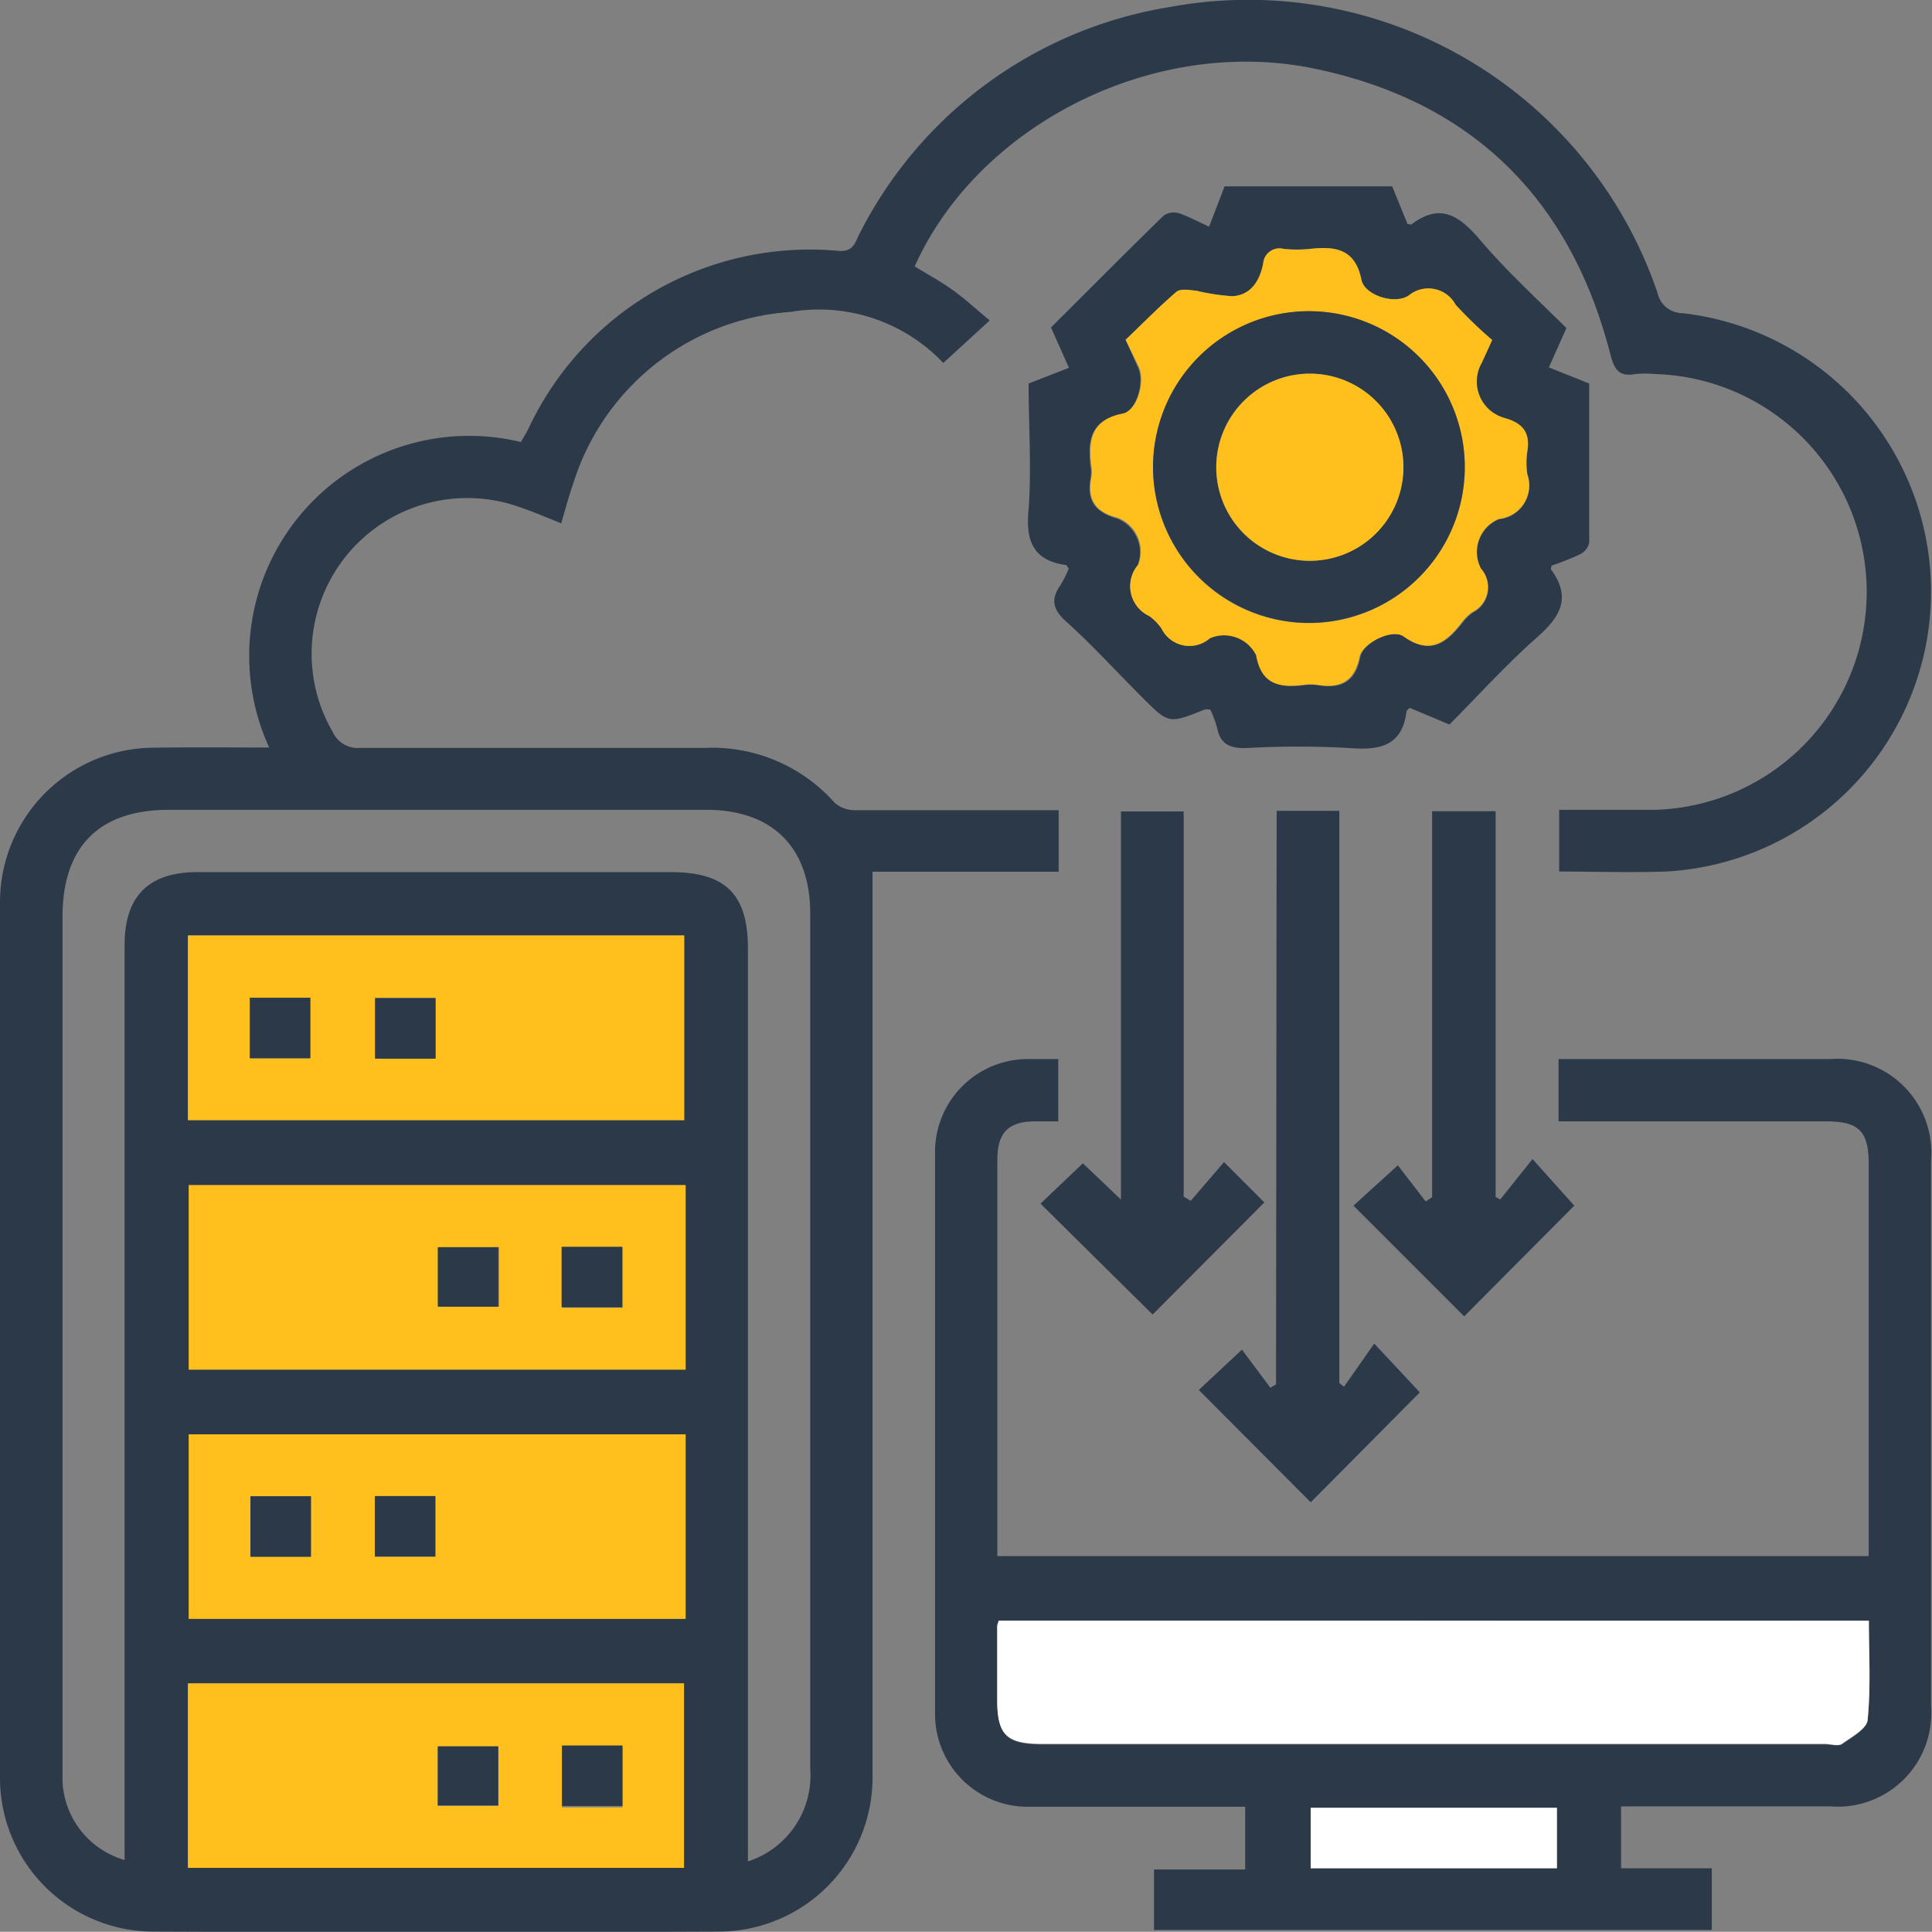
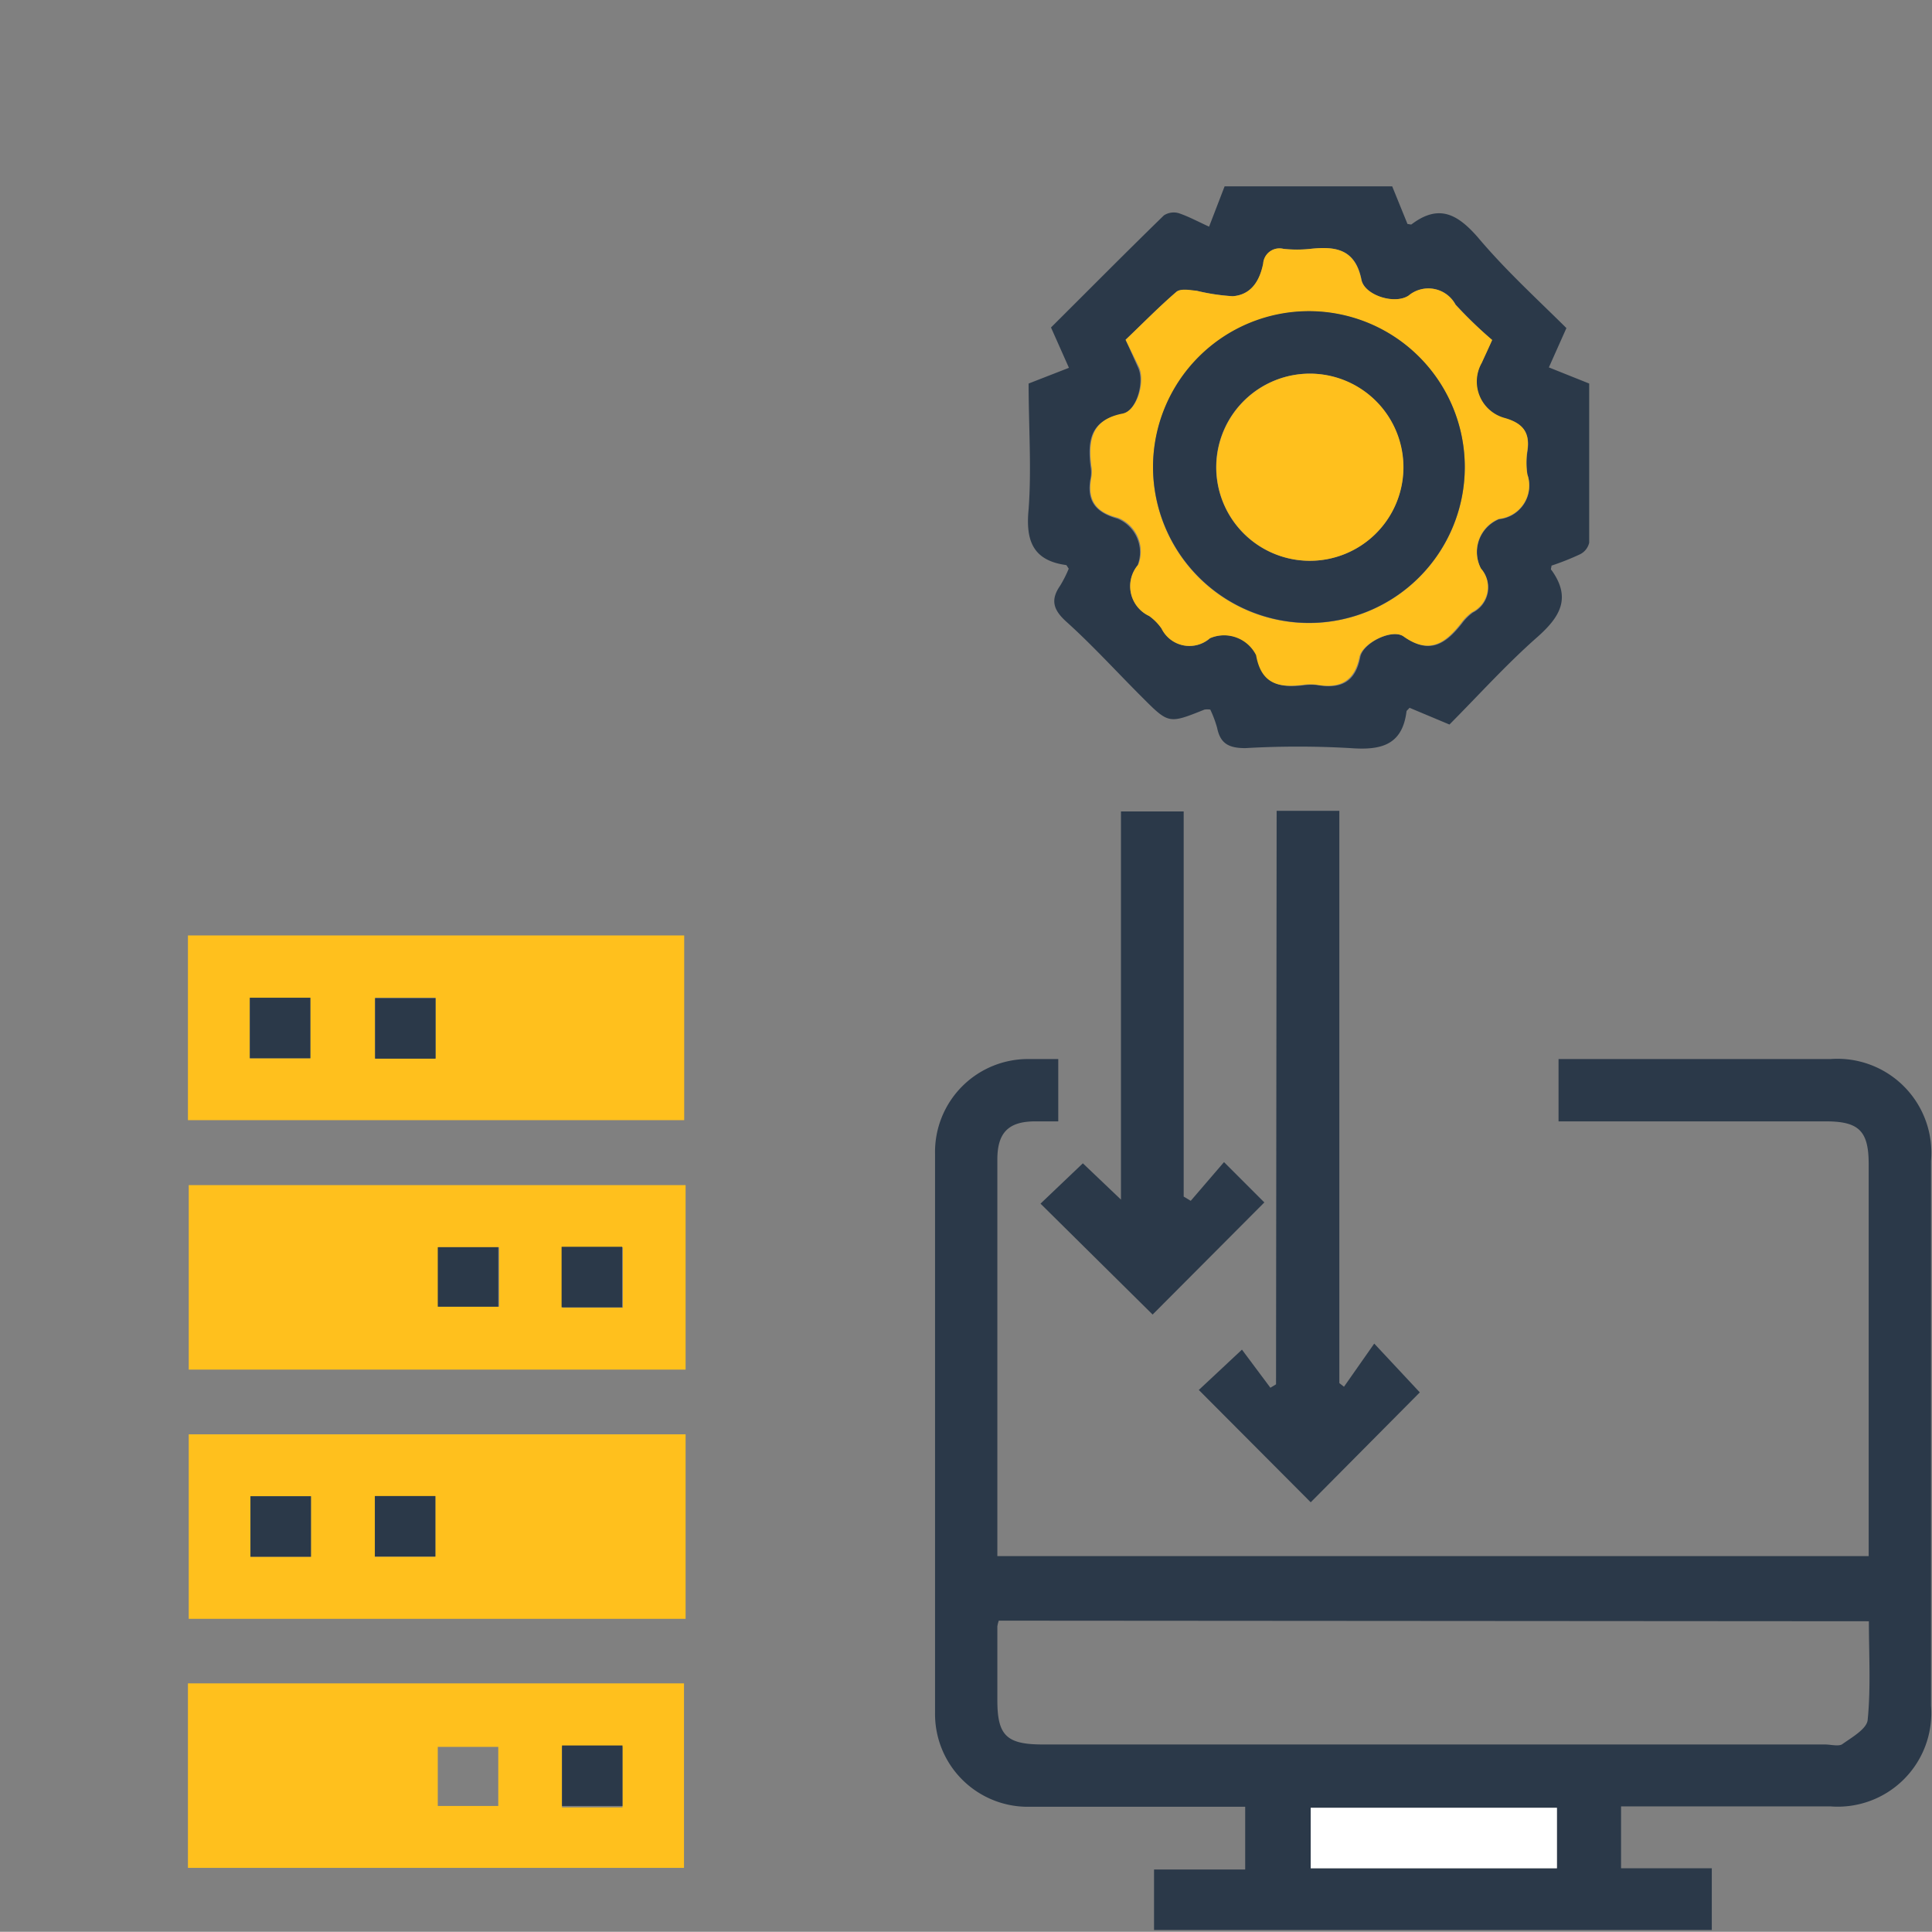
<svg xmlns="http://www.w3.org/2000/svg" viewBox="0 0 95.81 95.8">
  <rect x="0" y="0" width="95.81" height="95.8" fill="#808080" stroke="none" />
  <g id="Layer_2" data-name="Layer 2">
    <g id="Layer_1-2" data-name="Layer 1">
-       <path d="M13.35,37.07A10.91,10.91,0,0,1,25.83,21.92c.13-.22.28-.46.4-.71a15.4,15.4,0,0,1,15.33-8.77c.67.06.81-.29,1-.72A21,21,0,0,1,58,.35a21.44,21.44,0,0,1,24.2,14.18,1.27,1.27,0,0,0,1.24,1,13.9,13.9,0,0,1-.83,27.69c-1.73.06-3.47,0-5.29,0V40.16c1.57,0,3.17,0,4.77,0a10.81,10.81,0,0,0,0-21.61,5.24,5.24,0,0,0-1,0c-.74.13-1-.14-1.21-.9C77.91,9.88,73,5,65.12,3.39S48.53,6.16,45.36,13.21c.63.39,1.3.75,1.91,1.19s1.14.94,1.81,1.49L46.78,18a8.49,8.49,0,0,0-7.59-2.53A12.16,12.16,0,0,0,28.42,24c-.21.6-.37,1.22-.59,1.95-.69-.27-1.32-.55-2-.78A7.72,7.72,0,0,0,16.5,36.3a1.37,1.37,0,0,0,1.37.79c5.7,0,11.4,0,17.09,0a8.11,8.11,0,0,1,6.44,2.73,1.55,1.55,0,0,0,1,.36c3,0,6,0,9,0h1.1v3.05H43.27c0,15,0,30,0,44.89a7.64,7.64,0,0,1-7.69,7.67q-14,.06-27.9,0A7.62,7.62,0,0,1,0,88.16Q0,66.43,0,44.71a7.66,7.66,0,0,1,7.64-7.63C9.52,37.05,11.39,37.07,13.35,37.07ZM37.09,92.31a4.48,4.48,0,0,0,3.09-4.61V45.3c0-3.27-1.87-5.14-5.15-5.14H8.37C4.9,40.16,3.1,42,3.1,45.47v42c0,.29,0,.58,0,.87a4.26,4.26,0,0,0,3.08,3.9V46.86c0-2.42,1.19-3.61,3.61-3.61H33.27c2.71,0,3.82,1.1,3.82,3.78V92.31ZM9.32,55.55H33.93V46.39H9.32ZM34,58.77H9.36v9.15H34Zm0,12.36H9.36v9.15H34ZM9.32,92.63h24.6V83.48H9.32Z" style="fill:#2b3949" />
      <path d="M77.29,55.61V52.52H90.76a4.66,4.66,0,0,1,5,5.06q0,13.52,0,27a4.64,4.64,0,0,1-5,5c-3.43,0-6.87,0-10.37,0v3.07h4.5v3.06H57.23v-3h4.52V89.6c-1.82,0-3.62,0-5.41,0s-3.54,0-5.31,0a4.6,4.6,0,0,1-4.66-4.66q0-13.84,0-27.71a4.61,4.61,0,0,1,4.71-4.71h1.4v3.09H51.34c-1.33,0-1.88.56-1.88,1.89q0,7.66,0,15.35v4.32H92.67c0-.28,0-.59,0-.9q0-9.27,0-18.54c0-1.64-.48-2.12-2.12-2.12H77.29ZM49.53,80.37a1.76,1.76,0,0,0-.07.28c0,1.22,0,2.44,0,3.67,0,1.75.46,2.19,2.25,2.19H90.49c.29,0,.65.1.85,0,.49-.35,1.24-.77,1.28-1.22.16-1.61.06-3.25.06-4.89ZM77.21,92.65v-3H65v3Z" style="fill:#2b3949" />
      <path d="M77.68,16.27l-.87,1.95,2,.8c0,2.62,0,5.25,0,7.89a.85.85,0,0,1-.46.58,12.92,12.92,0,0,1-1.41.56c0,.1-.06.19,0,.22,1,1.39.42,2.33-.71,3.33-1.52,1.34-2.88,2.85-4.35,4.33L69.9,35.1c-.07.09-.14.13-.15.18-.21,1.7-1.3,1.93-2.78,1.82a45.28,45.28,0,0,0-5.21,0c-.82,0-1.24-.22-1.4-1a5.61,5.61,0,0,0-.34-.91.92.92,0,0,0-.29,0c-1.77.71-1.77.71-3.08-.6S54.18,32,52.88,30.83c-.64-.58-.8-1.07-.31-1.78A5.82,5.82,0,0,0,53,28.2c-.07-.09-.1-.18-.14-.18-1.66-.23-2-1.24-1.85-2.77.15-2,0-4.11,0-6.23l2-.78-.89-2c1.86-1.85,3.71-3.72,5.6-5.56a.9.9,0,0,1,.73-.11c.48.16.94.41,1.51.67l.77-2h8.31l.76,1.87c.1,0,.18.05.22,0,1.34-1,2.26-.49,3.26.65C74.66,13.4,76.21,14.81,77.68,16.27Zm-21.86.58.63,1.41c.31.73-.1,2.15-.82,2.29-1.59.3-1.7,1.33-1.55,2.59a1.61,1.61,0,0,1,0,.58c-.21,1.11.24,1.69,1.33,2a1.8,1.8,0,0,1,1,2.32A1.63,1.63,0,0,0,57,30.55a2.57,2.57,0,0,1,.61.62,1.54,1.54,0,0,0,2.4.48,1.78,1.78,0,0,1,2.32.86c.26,1.44,1.16,1.62,2.35,1.47a2.58,2.58,0,0,1,.68,0c1.14.19,1.86-.15,2.1-1.4.14-.72,1.62-1.43,2.18-1,1.28.91,2.08.33,2.86-.66a2.51,2.51,0,0,1,.54-.54,1.39,1.39,0,0,0,.41-2.17,1.77,1.77,0,0,1,.89-2.46,1.67,1.67,0,0,0,1.41-2.21,3.76,3.76,0,0,1,0-1.16c.14-.91-.21-1.37-1.11-1.63A1.87,1.87,0,0,1,73.47,18c.16-.35.32-.69.52-1.14a21.28,21.28,0,0,1-1.8-1.75,1.53,1.53,0,0,0-2.33-.45c-.7.46-2.19,0-2.34-.79-.31-1.53-1.29-1.66-2.52-1.53a6.09,6.09,0,0,1-1.35,0,.81.81,0,0,0-1,.73c-.17.85-.59,1.55-1.51,1.62a10.2,10.2,0,0,1-1.79-.27c-.33,0-.78-.12-1,.05C57.47,15.22,56.66,16.05,55.82,16.85Z" style="fill:#2b3949" />
      <path d="M63.31,40.21h3.11V68.59l.23.18,1.5-2.14,2.26,2.42L65,74.5l-5.55-5.57,2.14-2L63,68.82l.28-.17Z" style="fill:#2b3949" />
      <path d="M59.05,59.55l1.65-1.92,2,2-5.54,5.56L51.6,59.69l2.1-2,1.89,1.8V40.24H58.7v19.1Z" style="fill:#2b3949" />
-       <path d="M72.61,65.28l-5.49-5.49,2.2-2,1.38,1.79.32-.21V40.23h3.15V59.36l.23.12,1.6-2,2.07,2.31Z" style="fill:#2b3949" />
      <path d="M9.32,55.55V46.39H33.93v9.16Zm6.07-3.07v-3h-3v3Zm6.21-3h-3v3h3Z" style="fill:#ffc01d" />
      <path d="M34,58.77v9.15H9.36V58.77Zm-9.25,3.08h-3V64.8h3Zm6.14,3v-3h-3v3Z" style="fill:#ffc01d" />
      <path d="M34,71.13v9.15H9.36V71.13ZM12.42,74.2v3h3v-3Zm6.17,3h3v-3h-3Z" style="fill:#ffc01d" />
      <path d="M9.32,92.63V83.48h24.6v9.15Zm15.39-6h-3v2.93h3Zm6.16,0h-3v3h3Z" style="fill:#ffc01d" />
-       <path d="M49.53,80.37H92.68c0,1.64.1,3.28-.06,4.89,0,.45-.79.87-1.28,1.22-.2.13-.56,0-.85,0H51.7c-1.79,0-2.25-.44-2.25-2.19,0-1.23,0-2.45,0-3.67A1.76,1.76,0,0,1,49.53,80.37Z" style="fill:#fff" />
      <path d="M77.21,92.65H65v-3H77.21Z" style="fill:#fff" />
      <path d="M55.82,16.85c.84-.8,1.65-1.63,2.52-2.38.21-.17.66-.09,1-.05a10.2,10.2,0,0,0,1.79.27c.92-.07,1.34-.77,1.51-1.62a.81.81,0,0,1,1-.73,6.09,6.09,0,0,0,1.35,0c1.23-.13,2.21,0,2.52,1.53.15.76,1.64,1.25,2.34.79a1.53,1.53,0,0,1,2.33.45A21.28,21.28,0,0,0,74,16.86c-.2.45-.36.79-.52,1.14a1.87,1.87,0,0,0,1.15,2.73c.9.26,1.25.72,1.11,1.63a3.76,3.76,0,0,0,0,1.16,1.67,1.67,0,0,1-1.41,2.21,1.77,1.77,0,0,0-.89,2.46A1.39,1.39,0,0,1,73,30.36a2.51,2.51,0,0,0-.54.54c-.78,1-1.58,1.57-2.86.66-.56-.4-2,.31-2.18,1-.24,1.25-1,1.59-2.1,1.4a2.58,2.58,0,0,0-.68,0c-1.19.15-2.09,0-2.35-1.47A1.78,1.78,0,0,0,60,31.65a1.54,1.54,0,0,1-2.4-.48,2.57,2.57,0,0,0-.61-.62A1.63,1.63,0,0,1,56.45,28a1.8,1.8,0,0,0-1-2.32c-1.09-.27-1.54-.85-1.33-2a1.61,1.61,0,0,0,0-.58c-.15-1.26,0-2.29,1.55-2.59.72-.14,1.13-1.56.82-2.29Zm1.36,6.3a7.73,7.73,0,1,0,7.76-7.71A7.76,7.76,0,0,0,57.18,23.15Z" style="fill:#ffc01d" />
      <path d="M15.39,52.48h-3v-3h3Z" style="fill:#2b3949" />
      <path d="M21.6,49.5v3h-3v-3Z" style="fill:#2b3949" />
      <path d="M24.71,61.85V64.8h-3V61.85Z" style="fill:#2b3949" />
      <path d="M30.85,64.83h-3v-3h3Z" style="fill:#2b3949" />
      <path d="M12.42,74.2h3v3h-3Z" style="fill:#2b3949" />
      <path d="M18.59,77.19v-3h3v3Z" style="fill:#2b3949" />
-       <path d="M24.71,86.6v2.93h-3V86.6Z" style="fill:#2b3949" />
      <path d="M30.87,86.56v3h-3v-3Z" style="fill:#2b3949" />
      <path d="M57.18,23.15a7.73,7.73,0,1,1,7.74,7.74A7.75,7.75,0,0,1,57.18,23.15ZM65,18.53a4.64,4.64,0,1,0,4.59,4.72A4.66,4.66,0,0,0,65,18.53Z" style="fill:#2b3949" />
      <path d="M65,18.53a4.64,4.64,0,1,1-4.68,4.54A4.65,4.65,0,0,1,65,18.53Z" style="fill:#ffc01d" />
    </g>
  </g>
</svg>